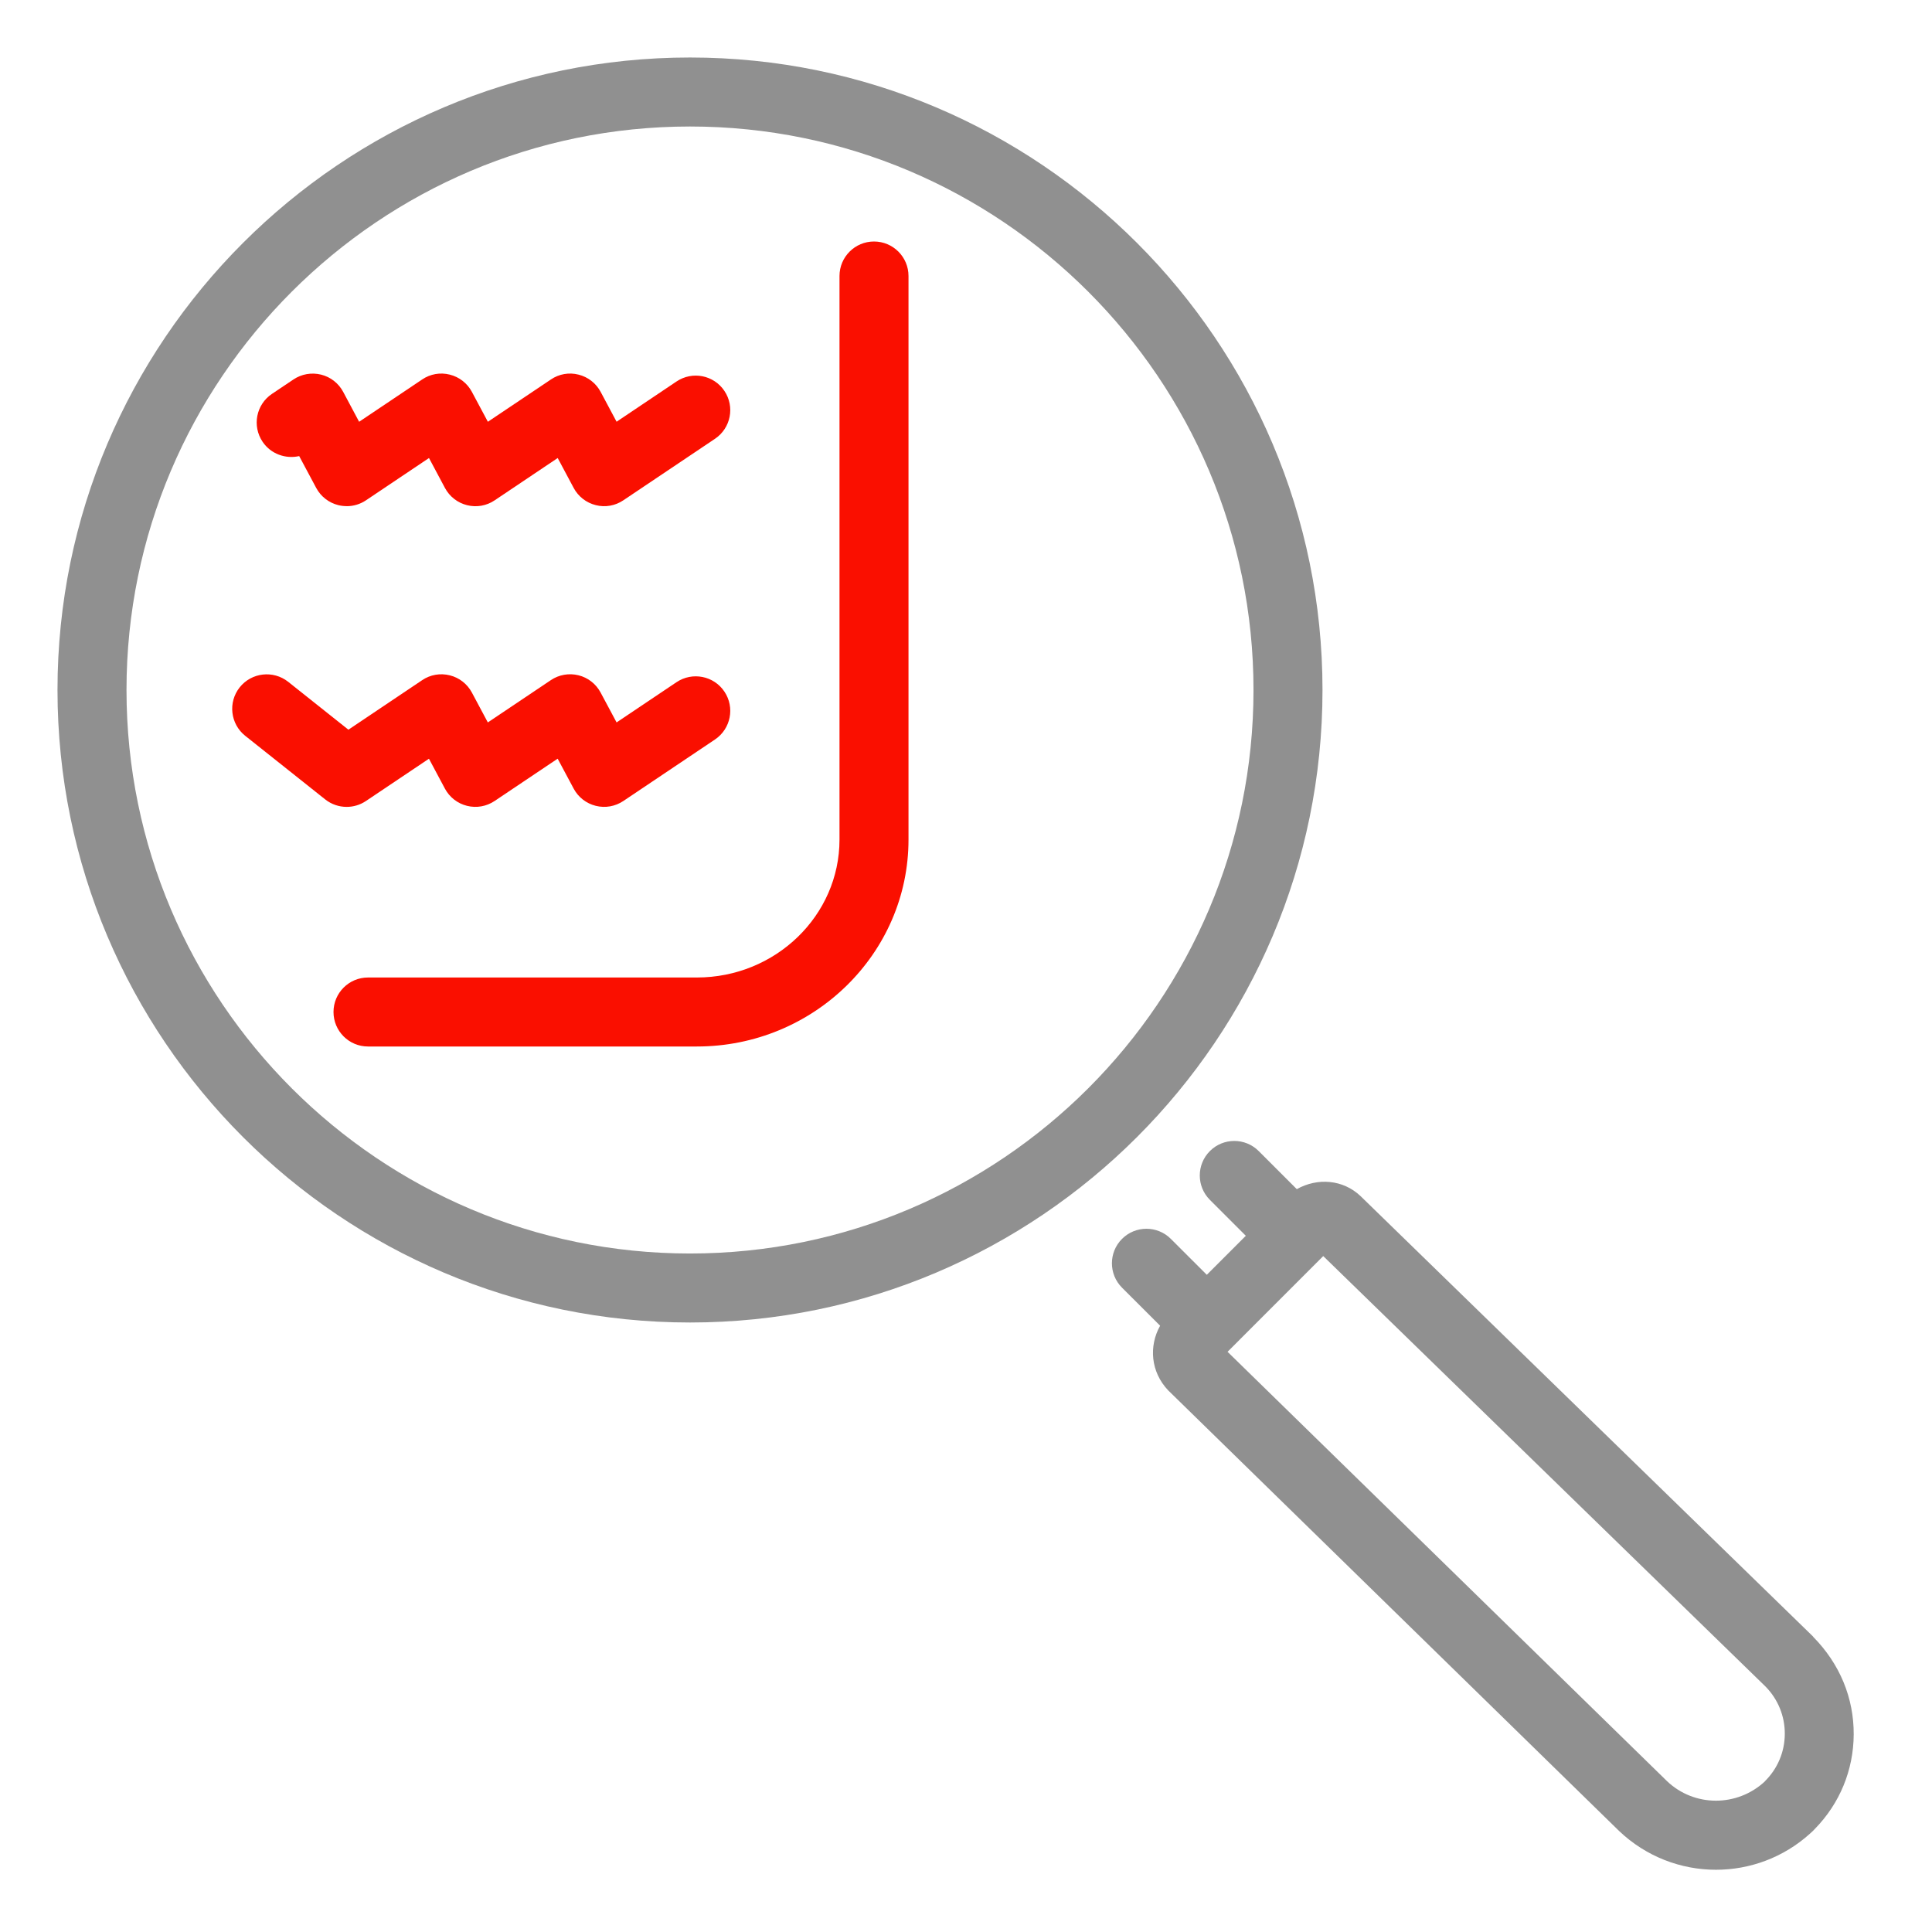
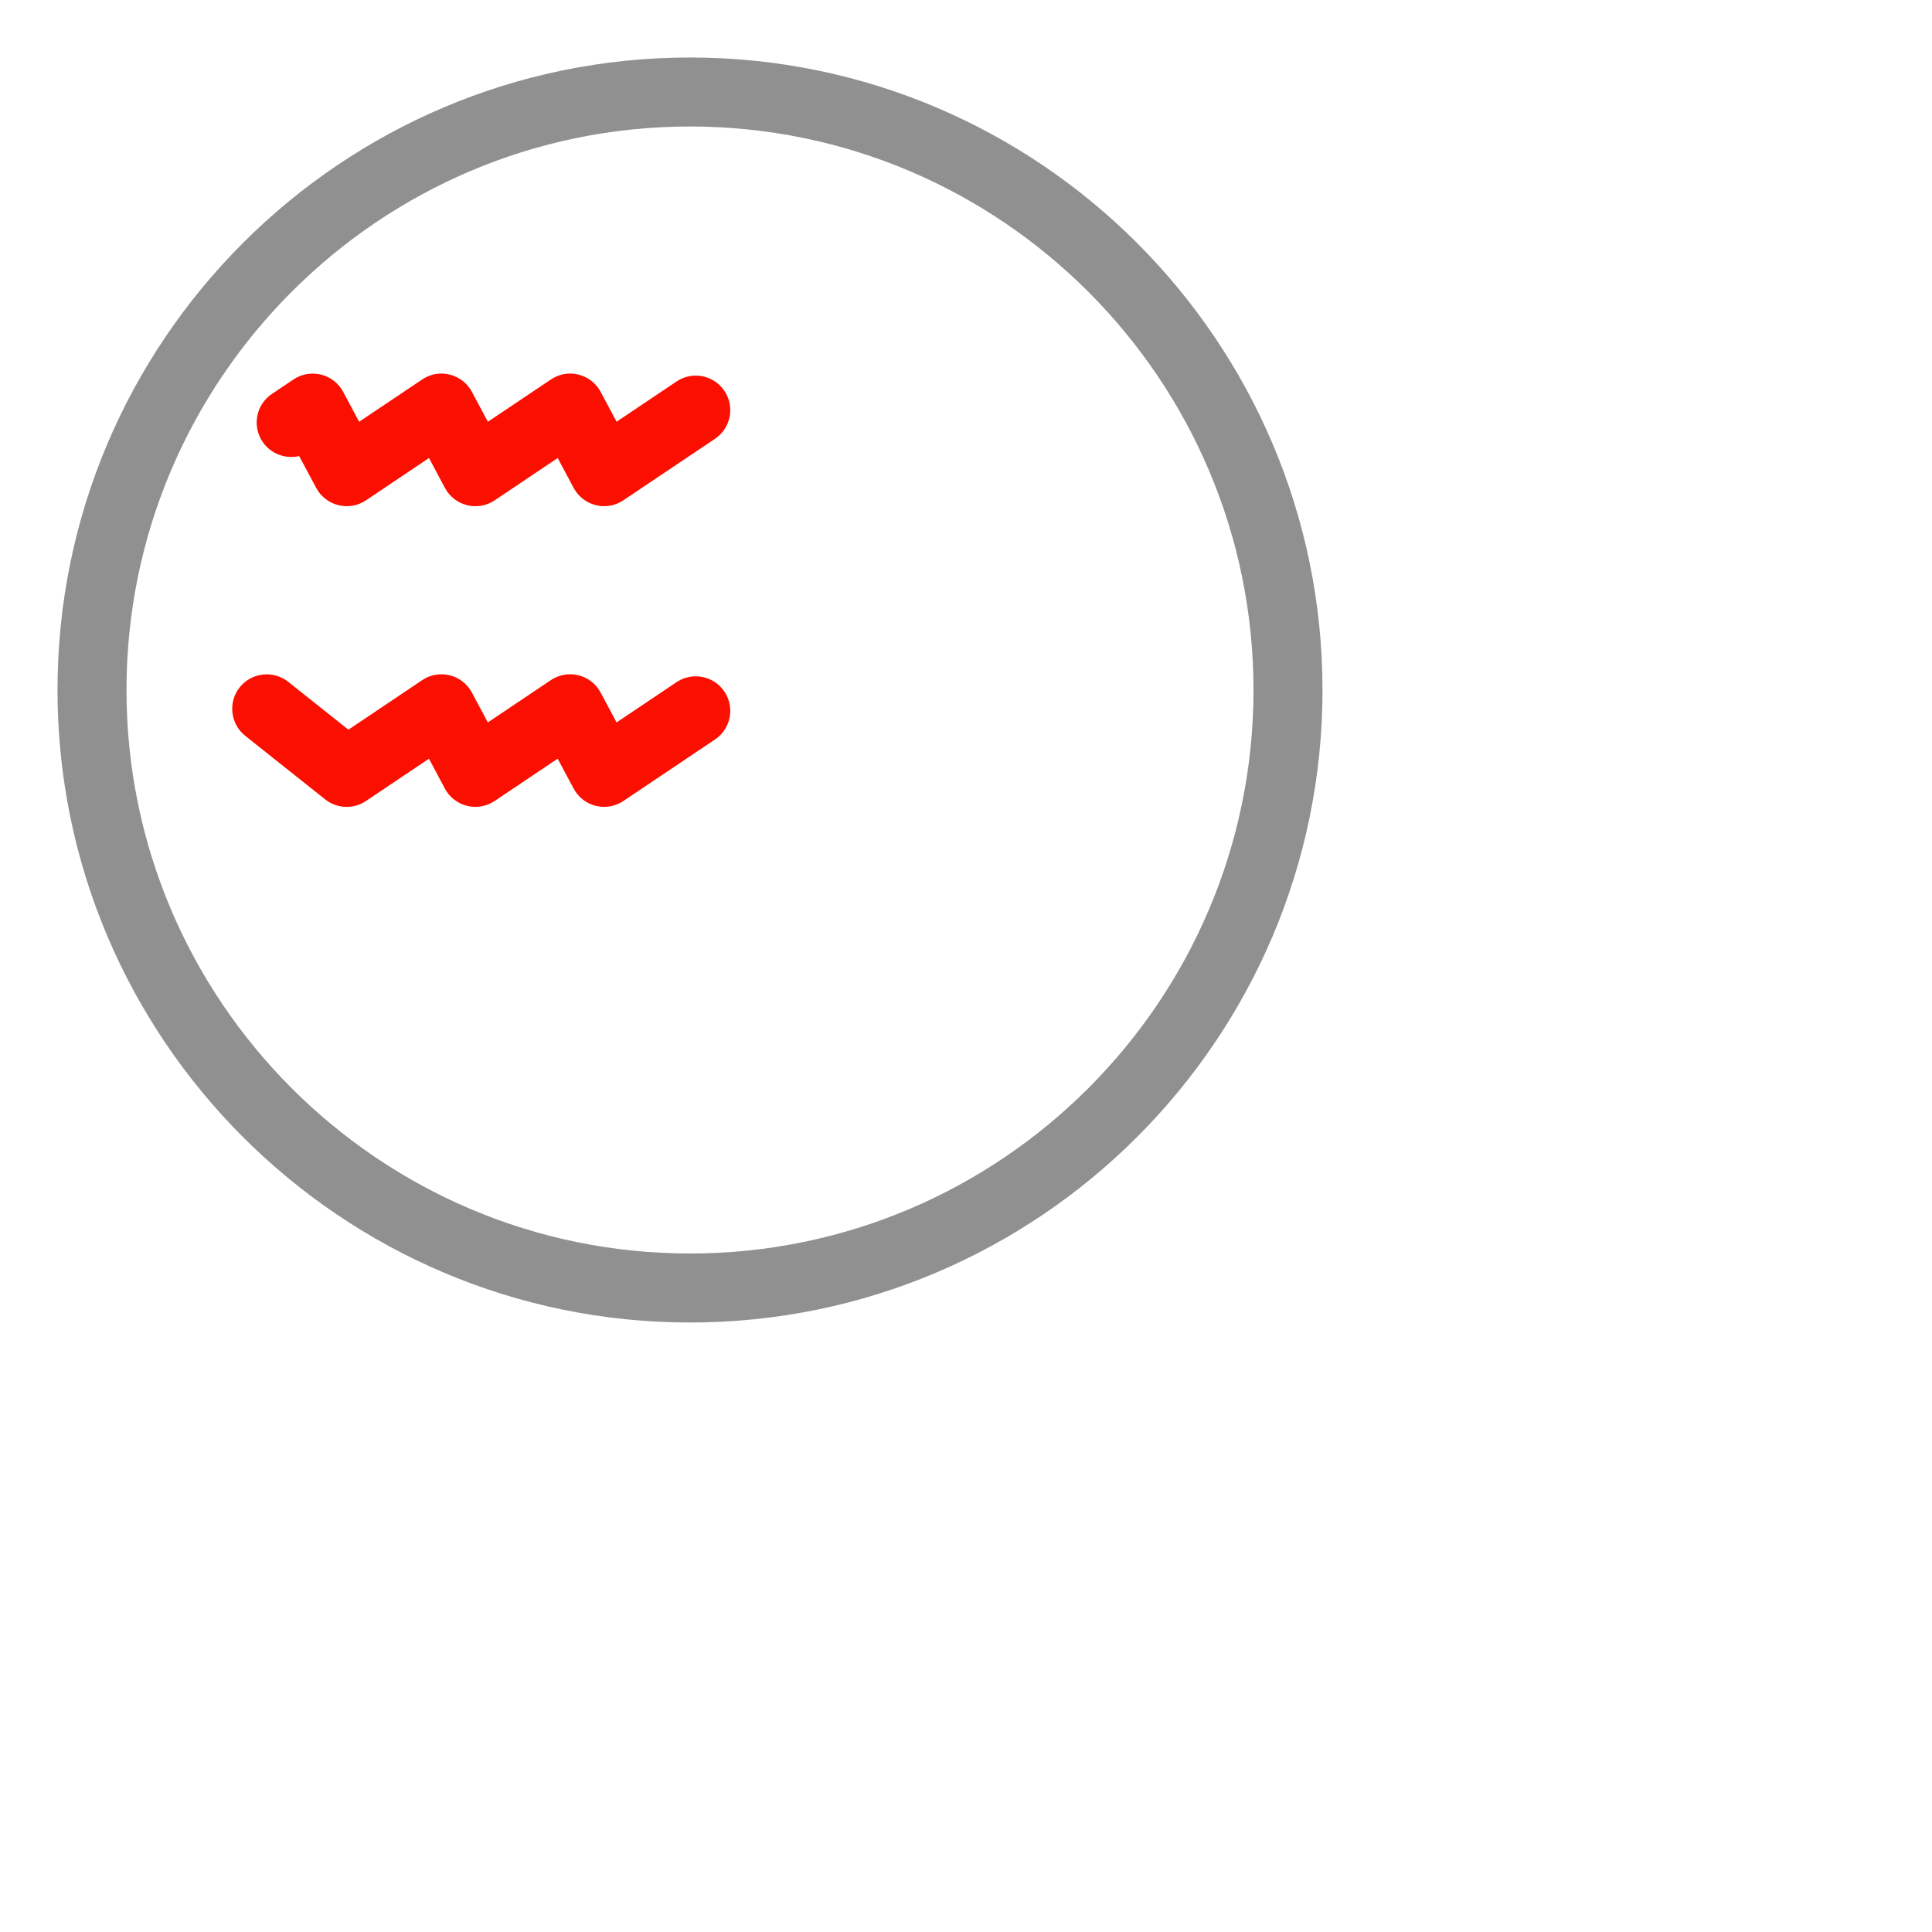
<svg xmlns="http://www.w3.org/2000/svg" id="b" data-name="illustrations" width="42" height="42" viewBox="0 0 42 42">
-   <path d="m15.149,22.75h-7.149c-.414,0-.75-.336-.75-.75s.336-.75.75-.75h7.149c1.709,0,3.101-1.345,3.101-2.998V6c0-.414.336-.75.75-.75s.75.336.75.75v12.252c0,2.48-2.064,4.498-4.601,4.498Z" fill="#fa0f00" stroke-width="0" />
  <g id="c" data-name="Line 100">
    <path d="m7.536,11.003c-.061,0-.122-.007-.182-.022-.206-.051-.38-.187-.48-.374l-.37-.692c-.292.067-.617-.044-.796-.312-.231-.344-.14-.81.205-1.041l.467-.313c.175-.118.393-.156.6-.105.206.051.38.187.48.374l.347.651,1.371-.92c.175-.119.393-.158.6-.105.206.051.38.187.48.374l.348.651,1.371-.92c.175-.119.393-.158.6-.105.206.051.38.187.48.374l.347.65,1.303-.875c.344-.231.81-.14,1.041.205.231.344.139.81-.205,1.041l-1.992,1.337c-.176.119-.393.158-.6.105-.206-.051-.38-.187-.48-.374l-.347-.65-1.371.92c-.176.119-.393.157-.6.105-.206-.051-.38-.187-.48-.374l-.347-.651-1.371.92c-.125.084-.271.127-.418.127Z" fill="#fa0f00" stroke-width="0" />
  </g>
  <path d="m7.536,17.541c-.166,0-.331-.055-.467-.163l-1.738-1.382c-.324-.258-.378-.729-.12-1.054.258-.323.729-.377,1.054-.12l1.309,1.041,1.604-1.077c.175-.119.393-.157.6-.105.206.051.38.187.48.374l.347.65,1.371-.92c.175-.118.393-.156.6-.105.206.051.38.187.48.374l.348.651,1.303-.875c.344-.23.81-.14,1.041.205.231.344.139.81-.205,1.041l-1.992,1.337c-.176.118-.393.157-.6.105-.206-.051-.38-.187-.48-.374l-.348-.651-1.371.92c-.176.118-.393.157-.6.105-.206-.051-.38-.187-.48-.374l-.347-.65-1.371.92c-.127.085-.272.127-.418.127Z" fill="#fa0f00" stroke-width="0" />
-   <path d="m39.417,35.579l-9.839-9.576c-.382-.364-.938-.404-1.387-.152l-.828-.828c-.293-.293-.768-.293-1.061,0s-.293.768,0,1.061l.781.781-.848.848-.782-.781c-.293-.293-.768-.293-1.061,0s-.293.768,0,1.061l.828.827c-.248.443-.206,1.004.175,1.405l9.801,9.577c.591.563,1.35.845,2.108.845.731,0,1.462-.261,2.043-.785 0-0.0.002-.002.005-.005.021-.018.04-.037.06-.055.016-.016.032-.032.046-.048.538-.551.836-1.276.84-2.048.004-.79-.299-1.534-.883-2.125Zm-1.049,3.146c-.603.562-1.537.56-2.128-.004l-9.554-9.334,2.08-2.081,9.613,9.356c.273.277.423.644.421,1.033-.002.389-.156.754-.433,1.028l.001 0Z" fill="#909090" stroke-width="0" />
  <path d="m15,28.75c-7.582,0-13.75-6.168-13.75-13.75S7.418,1.25,15,1.25s13.75,6.168,13.75,13.75-6.168,13.75-13.75,13.75Zm0-26c-6.755,0-12.25,5.495-12.25,12.25s5.495,12.25,12.25,12.25,12.25-5.495,12.25-12.25S21.755,2.75,15,2.75Z" fill="#909090" stroke-width="0" />
</svg>